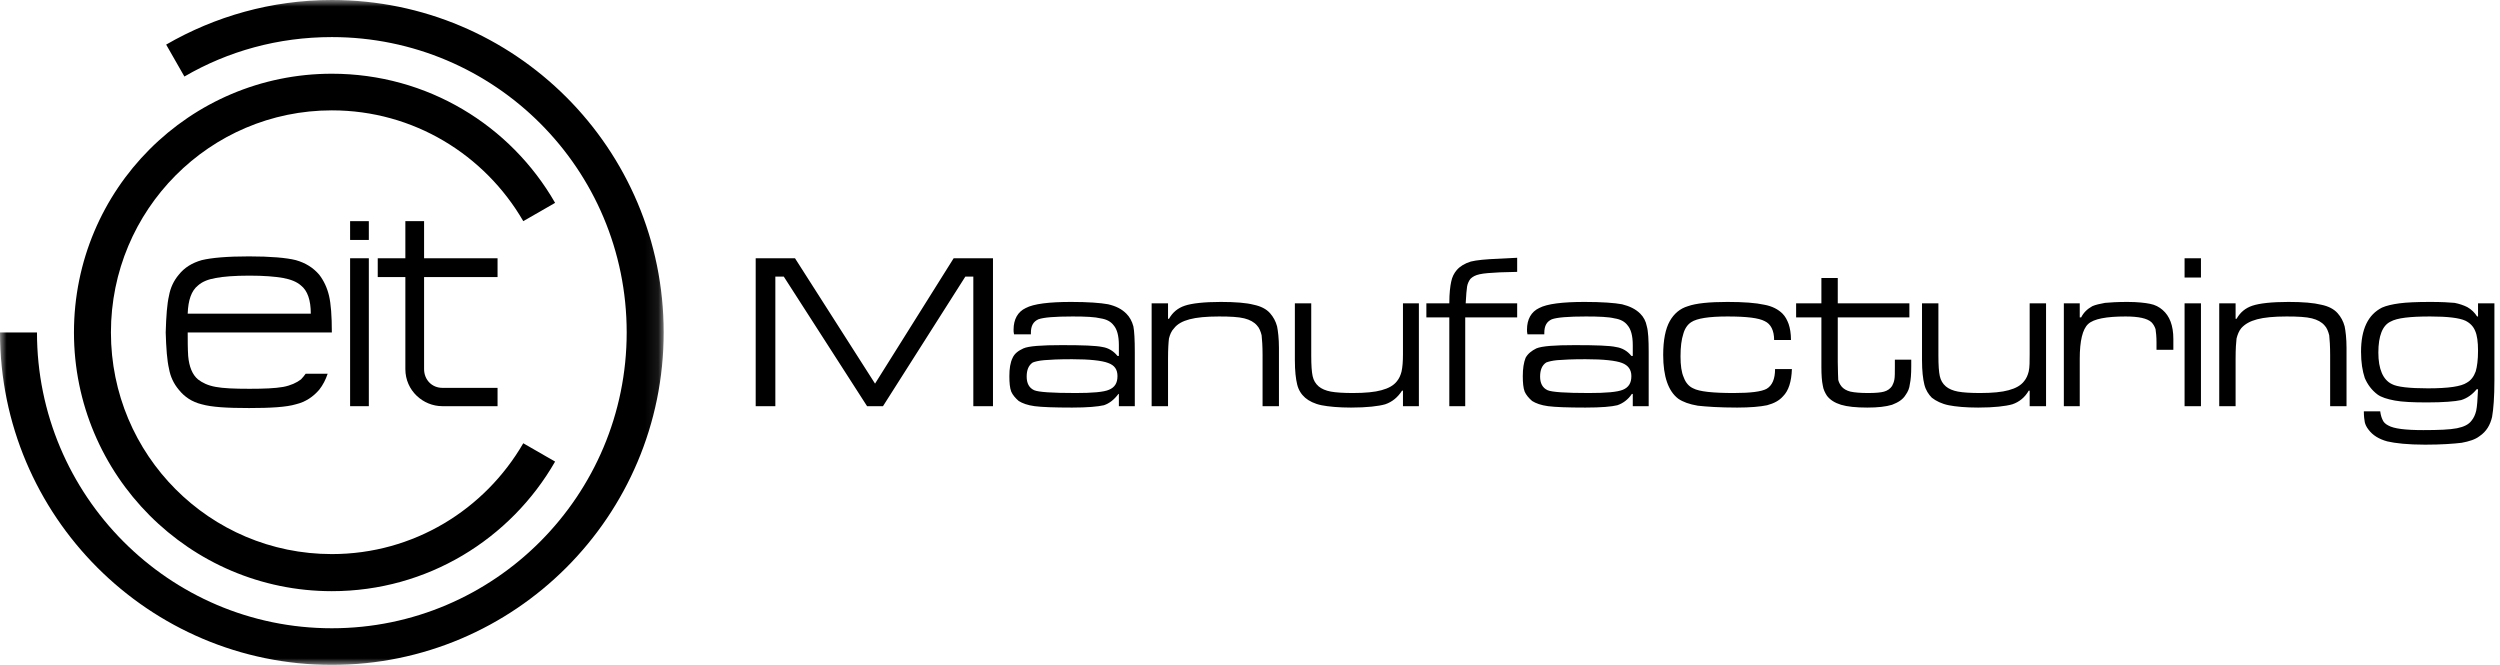
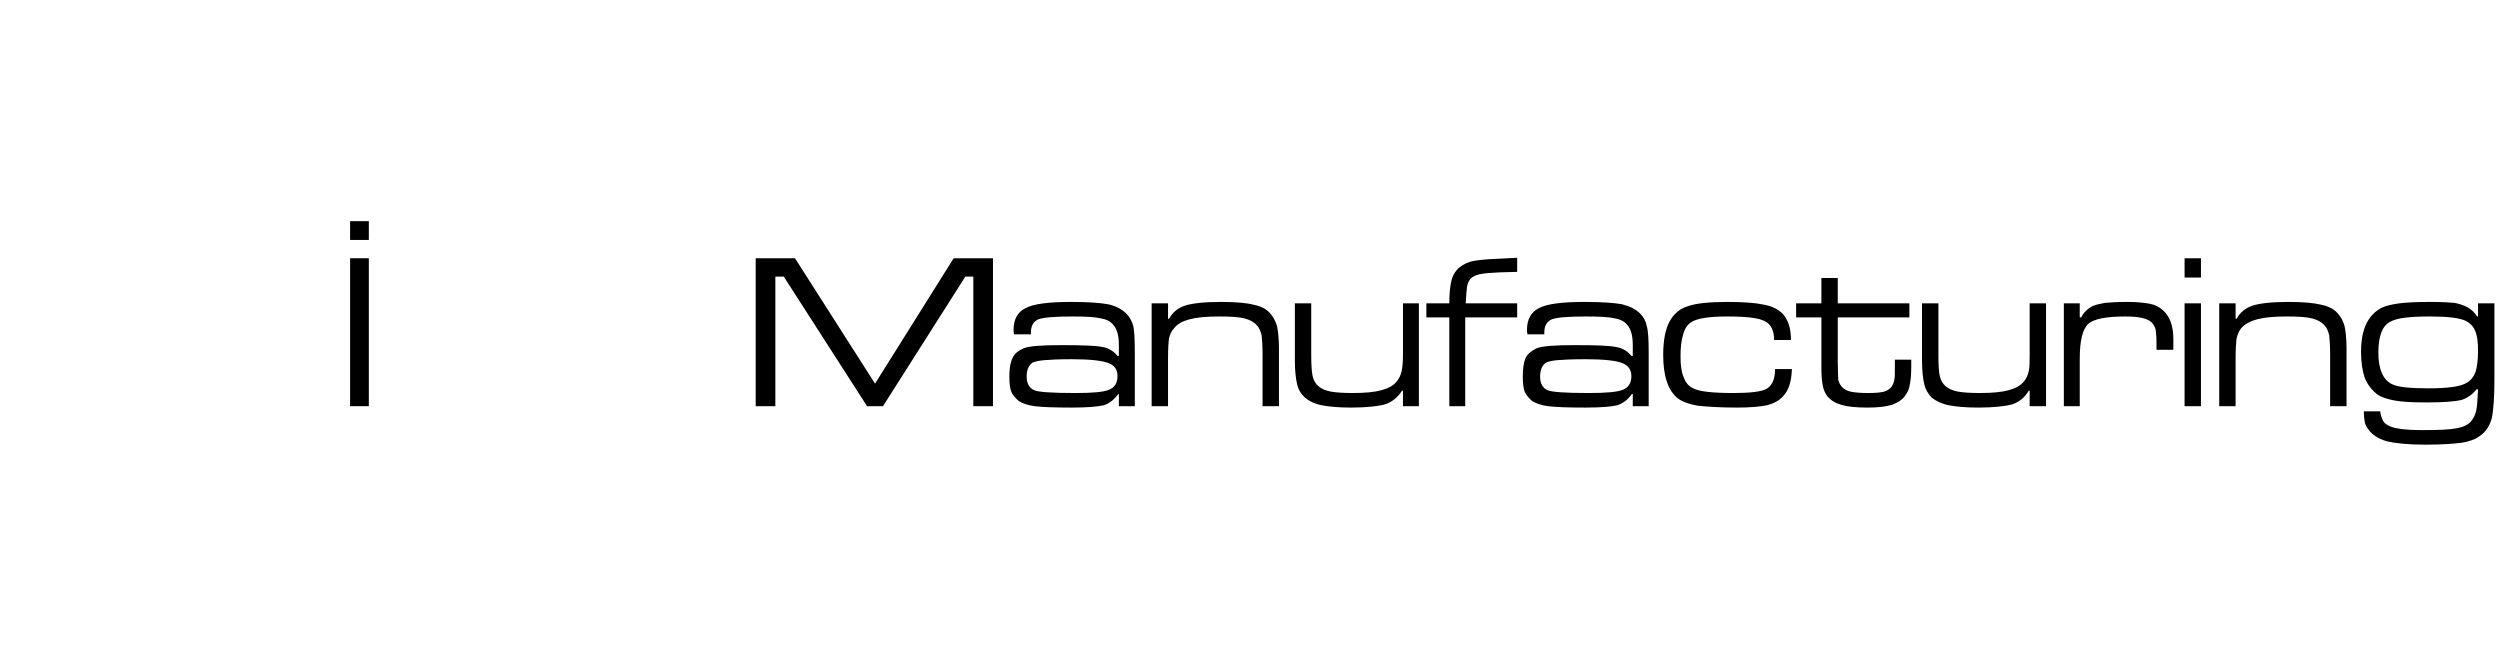
<svg xmlns="http://www.w3.org/2000/svg" width="188" height="50" viewBox="0 0 188 50" fill="none">
  <path fill-rule="evenodd" clip-rule="evenodd" d="M26.328 18.044H27.736V16.631H26.328V18.044Z" fill="black" />
  <path fill-rule="evenodd" clip-rule="evenodd" d="M26.328 30.545H27.736V19.421H26.328V30.545Z" fill="black" />
-   <path fill-rule="evenodd" clip-rule="evenodd" d="M30.483 16.631H31.891V19.421H37.416V20.833H31.891V27.755C31.891 28.567 32.489 29.166 33.263 29.166H37.416V30.544H33.263C31.82 30.544 30.483 29.379 30.483 27.755V20.833H28.406V19.421H30.483V16.631Z" fill="black" />
-   <path fill-rule="evenodd" clip-rule="evenodd" d="M14.115 25H24.955C24.955 23.764 24.885 22.846 24.744 22.246C24.603 21.646 24.357 21.116 24.005 20.657C23.548 20.127 22.985 19.773 22.246 19.562C21.541 19.385 20.345 19.28 18.725 19.28C17.071 19.28 15.91 19.385 15.171 19.562C14.432 19.773 13.869 20.127 13.446 20.657C13.059 21.116 12.813 21.646 12.707 22.246C12.566 22.846 12.496 23.764 12.461 25C12.496 26.201 12.566 27.119 12.707 27.719C12.813 28.319 13.059 28.849 13.446 29.309C13.869 29.837 14.432 30.226 15.171 30.403C15.91 30.615 17.071 30.685 18.725 30.685C20.345 30.685 21.541 30.615 22.246 30.403C22.985 30.226 23.548 29.837 24.005 29.309C24.287 28.955 24.498 28.531 24.639 28.107H22.985C22.879 28.249 22.773 28.39 22.633 28.531C22.316 28.778 21.858 28.991 21.295 29.096C20.697 29.202 19.852 29.237 18.761 29.237C17.634 29.237 16.79 29.202 16.227 29.096C15.628 28.991 15.206 28.778 14.889 28.531C14.467 28.178 14.221 27.577 14.15 26.766C14.115 26.201 14.115 25.565 14.115 25ZM23.372 23.587H14.115C14.15 22.564 14.397 21.858 14.889 21.469C15.206 21.187 15.628 21.01 16.227 20.904C16.79 20.798 17.634 20.728 18.761 20.728C19.852 20.728 20.697 20.798 21.295 20.904C21.858 21.01 22.316 21.187 22.633 21.469C23.125 21.858 23.372 22.564 23.372 23.587Z" fill="black" />
  <mask id="mask0_1410_40202" style="mask-type:luminance" maskUnits="userSpaceOnUse" x="0" y="0" width="50" height="50">
-     <path d="M0 0H49.909V50H0V0Z" fill="white" />
-   </mask>
+     </mask>
  <g mask="url(#mask0_1410_40202)">
-     <path fill-rule="evenodd" clip-rule="evenodd" d="M24.954 50C38.715 50 49.909 38.807 49.909 25C49.909 11.159 38.715 0 24.954 0C20.414 0 16.155 1.236 12.495 3.354L13.867 5.755C17.141 3.849 20.907 2.789 24.954 2.789C37.202 2.789 47.127 12.712 47.127 25C47.127 37.252 37.202 47.245 24.954 47.245C12.706 47.245 2.781 37.252 2.781 25H0C0 38.807 11.193 50 24.954 50Z" fill="black" />
-   </g>
-   <path fill-rule="evenodd" clip-rule="evenodd" d="M24.955 44.456C32.135 44.456 38.4 40.537 41.744 34.711L39.35 33.333C36.464 38.312 31.114 41.667 24.955 41.667C15.769 41.667 8.342 34.217 8.342 25C8.342 15.784 15.769 8.299 24.955 8.299C31.114 8.299 36.464 11.653 39.351 16.631L41.744 15.255C38.4 9.428 32.135 5.544 24.955 5.544C14.255 5.544 5.562 14.23 5.562 25C5.562 35.734 14.255 44.456 24.955 44.456Z" fill="black" />
+     </g>
  <path fill-rule="evenodd" clip-rule="evenodd" d="M185.398 24.117C185.75 24.294 185.996 24.541 186.137 24.894C186.278 25.212 186.348 25.706 186.348 26.377C186.348 27.048 186.278 27.578 186.173 27.931C186.032 28.319 185.821 28.601 185.504 28.778C185.081 29.061 184.131 29.203 182.583 29.203C181.175 29.203 180.26 29.096 179.873 28.885C179.204 28.566 178.852 27.755 178.852 26.518C178.852 25.247 179.169 24.471 179.767 24.187C180.26 23.906 181.245 23.799 182.759 23.799C184.061 23.799 184.94 23.906 185.398 24.117ZM186.348 23.799H186.278C186.102 23.517 185.855 23.27 185.539 23.093C185.257 22.952 184.94 22.846 184.589 22.776C184.201 22.74 183.603 22.705 182.759 22.705C181.738 22.705 180.964 22.74 180.436 22.811C179.908 22.881 179.45 22.987 179.133 23.129C178.078 23.659 177.55 24.753 177.55 26.448C177.55 27.26 177.656 27.896 177.831 28.426C178.043 28.92 178.359 29.344 178.782 29.661C179.063 29.873 179.52 30.014 180.084 30.12C180.647 30.226 181.456 30.262 182.512 30.262C183.744 30.262 184.624 30.19 185.081 30.085C185.539 29.944 185.926 29.661 186.243 29.273H186.348C186.313 30.049 186.278 30.579 186.208 30.897C186.137 31.18 186.032 31.427 185.855 31.639C185.644 31.921 185.292 32.098 184.764 32.204C184.237 32.309 183.392 32.344 182.231 32.344C180.893 32.344 180.013 32.239 179.591 31.992C179.38 31.885 179.239 31.745 179.169 31.568C179.098 31.427 179.028 31.215 178.993 30.932H177.761C177.761 31.285 177.796 31.568 177.831 31.745C177.866 31.921 177.972 32.133 178.113 32.309C178.43 32.733 178.887 33.016 179.52 33.192C180.119 33.333 181.069 33.439 182.371 33.439C183.603 33.439 184.519 33.369 185.116 33.298C185.68 33.192 186.137 33.051 186.454 32.804C186.982 32.451 187.264 31.956 187.404 31.356C187.51 30.755 187.58 29.837 187.58 28.601V22.811H186.348V23.799ZM166.886 30.544H168.117V26.978C168.117 26.236 168.153 25.742 168.188 25.459C168.258 25.177 168.364 24.894 168.54 24.682C168.821 24.364 169.208 24.152 169.736 24.011C170.264 23.87 171.003 23.799 171.953 23.799C172.798 23.799 173.431 23.834 173.854 23.941C174.276 24.047 174.593 24.224 174.805 24.471C174.98 24.647 175.085 24.929 175.157 25.212C175.191 25.53 175.227 26.024 175.227 26.695V30.544H176.459V26.165C176.459 25.459 176.389 24.894 176.317 24.541C176.213 24.152 176.036 23.834 175.789 23.553C175.508 23.235 175.085 23.023 174.558 22.916C173.995 22.776 173.185 22.705 172.094 22.705C170.827 22.705 169.912 22.811 169.384 22.987C168.856 23.164 168.469 23.482 168.188 23.976H168.117V22.811H166.886V30.544ZM164.28 20.868H165.512V19.421H164.28V20.868ZM164.28 30.544H165.512V22.811H164.28V30.544ZM155.201 30.544H156.397V26.978C156.397 25.636 156.608 24.753 157.031 24.364C157.452 23.976 158.403 23.799 159.846 23.799C160.831 23.799 161.465 23.941 161.782 24.224C161.922 24.364 162.028 24.541 162.098 24.753C162.133 25 162.169 25.318 162.169 25.742V26.306H163.436V25.495C163.436 24.471 163.155 23.764 162.626 23.306C162.38 23.093 162.063 22.916 161.676 22.846C161.324 22.776 160.761 22.705 159.987 22.705C159.248 22.705 158.649 22.74 158.297 22.776C157.91 22.846 157.594 22.916 157.347 23.023C156.96 23.235 156.679 23.517 156.503 23.87H156.397V22.811H155.201V30.544ZM144.535 27.083C144.535 27.896 144.607 28.496 144.712 28.92C144.818 29.344 145.029 29.661 145.275 29.909C145.592 30.155 146.014 30.367 146.542 30.474C147.07 30.579 147.809 30.65 148.759 30.65C149.956 30.65 150.836 30.544 151.328 30.403C151.857 30.226 152.279 29.873 152.56 29.379H152.631V30.544H153.863V22.811H152.631V26.625C152.631 27.19 152.631 27.613 152.56 27.931C152.49 28.213 152.385 28.461 152.208 28.672C151.962 28.991 151.575 29.202 151.048 29.344C150.554 29.484 149.815 29.555 148.9 29.555C148.196 29.555 147.633 29.519 147.246 29.449C146.859 29.379 146.542 29.238 146.331 29.061C146.085 28.849 145.944 28.601 145.873 28.284C145.803 27.966 145.768 27.471 145.768 26.73V22.811H144.535V27.083ZM136.969 22.811H135.068V23.87H136.969V27.613C136.969 28.213 137.004 28.672 137.074 28.991C137.109 29.273 137.25 29.555 137.391 29.767C137.637 30.085 137.989 30.297 138.447 30.439C138.904 30.579 139.573 30.65 140.418 30.65C141.227 30.65 141.826 30.579 142.284 30.439C142.741 30.262 143.093 30.049 143.304 29.696C143.48 29.449 143.586 29.202 143.621 28.885C143.69 28.566 143.726 28.143 143.726 27.542V27.048H142.494V27.542C142.494 28.001 142.494 28.355 142.459 28.531C142.425 28.743 142.353 28.885 142.284 29.026C142.142 29.238 141.932 29.379 141.684 29.449C141.439 29.519 141.051 29.555 140.488 29.555C139.925 29.555 139.467 29.519 139.151 29.449C138.869 29.379 138.623 29.238 138.482 29.061C138.341 28.885 138.271 28.708 138.236 28.566C138.236 28.39 138.2 27.931 138.2 27.225V23.87H143.586V22.811H138.2V20.904H136.969V22.811ZM132.851 29.238C132.464 29.449 131.655 29.555 130.387 29.555C128.803 29.555 127.782 29.449 127.325 29.202C127.008 29.061 126.762 28.778 126.621 28.39C126.445 28.001 126.375 27.471 126.375 26.801C126.375 26.095 126.445 25.53 126.586 25.106C126.691 24.717 126.902 24.401 127.184 24.224C127.606 23.941 128.522 23.799 129.894 23.799C131.338 23.799 132.253 23.906 132.71 24.152C133.168 24.364 133.414 24.859 133.414 25.566H134.681C134.681 25.071 134.611 24.682 134.505 24.364C134.4 24.082 134.259 23.799 134.048 23.588C133.73 23.27 133.272 23.023 132.675 22.916C132.041 22.776 131.126 22.705 129.894 22.705C128.522 22.705 127.536 22.811 126.938 23.023C126.339 23.199 125.882 23.588 125.565 24.152C125.248 24.717 125.072 25.566 125.072 26.695C125.072 28.319 125.46 29.414 126.199 29.979C126.551 30.226 127.043 30.403 127.677 30.509C128.311 30.579 129.296 30.65 130.634 30.65C131.619 30.65 132.393 30.579 132.885 30.474C133.414 30.332 133.801 30.12 134.082 29.802C134.505 29.379 134.716 28.708 134.751 27.755H133.485C133.485 28.496 133.272 28.991 132.851 29.238ZM121.976 27.295C122.433 27.471 122.679 27.79 122.679 28.284C122.679 28.814 122.468 29.131 122.046 29.308C121.623 29.484 120.778 29.555 119.476 29.555C117.716 29.555 116.696 29.484 116.379 29.344C115.992 29.167 115.816 28.814 115.816 28.319C115.816 27.825 115.957 27.471 116.273 27.26C116.449 27.19 116.731 27.118 117.118 27.083C117.54 27.048 118.244 27.013 119.229 27.013C120.603 27.013 121.518 27.118 121.976 27.295ZM116.132 25.035C116.132 24.506 116.308 24.187 116.696 24.011C117.083 23.87 117.927 23.799 119.265 23.799C120.251 23.799 120.99 23.834 121.412 23.941C121.869 24.011 122.187 24.187 122.398 24.471C122.644 24.753 122.785 25.247 122.785 25.954V26.765H122.679C122.398 26.413 122.011 26.165 121.518 26.095C121.06 25.989 120.005 25.954 118.42 25.954C116.907 25.954 115.957 26.024 115.534 26.2C115.182 26.377 114.901 26.589 114.725 26.907C114.584 27.26 114.514 27.72 114.514 28.284C114.514 28.778 114.549 29.167 114.654 29.449C114.76 29.696 114.971 29.944 115.217 30.155C115.499 30.332 115.886 30.474 116.414 30.544C116.942 30.614 117.892 30.65 119.229 30.65C120.426 30.65 121.201 30.579 121.623 30.474C122.046 30.332 122.433 30.049 122.714 29.626H122.785V30.544H123.981V26.483C123.981 25.566 123.946 24.894 123.841 24.541C123.77 24.152 123.594 23.834 123.348 23.588C122.996 23.235 122.539 23.023 121.976 22.881C121.412 22.776 120.462 22.705 119.16 22.705C117.506 22.705 116.344 22.846 115.745 23.164C115.147 23.446 114.83 24.011 114.83 24.789C114.83 24.894 114.83 25 114.865 25.142H116.132V25.035ZM108.988 23.87V30.544H110.185V23.87H114.091V22.811H110.22C110.255 22.175 110.29 21.752 110.326 21.54C110.361 21.328 110.466 21.117 110.572 20.975C110.748 20.798 110.959 20.692 111.276 20.622C111.593 20.551 112.085 20.515 112.789 20.48L114.091 20.445V19.385L112.684 19.457C111.733 19.492 111.03 19.562 110.607 19.668C110.15 19.809 109.798 20.022 109.551 20.304C109.34 20.551 109.199 20.833 109.129 21.187C109.059 21.505 108.988 22.034 108.988 22.811H107.263V23.87H108.988ZM97.374 27.083C97.374 27.896 97.444 28.496 97.549 28.92C97.654 29.344 97.866 29.661 98.147 29.909C98.43 30.155 98.852 30.367 99.38 30.474C99.907 30.579 100.682 30.65 101.597 30.65C102.793 30.65 103.673 30.544 104.166 30.403C104.694 30.226 105.116 29.873 105.433 29.379H105.503V30.544H106.7V22.811H105.503V26.625C105.503 27.19 105.468 27.613 105.398 27.931C105.327 28.213 105.222 28.461 105.046 28.672C104.8 28.991 104.412 29.202 103.884 29.344C103.392 29.484 102.653 29.555 101.738 29.555C101.034 29.555 100.471 29.519 100.084 29.449C99.696 29.379 99.38 29.238 99.168 29.061C98.922 28.849 98.781 28.601 98.71 28.284C98.641 27.966 98.605 27.471 98.605 26.73V22.811H97.374V27.083ZM86.603 30.544H87.836V26.978C87.836 26.236 87.871 25.742 87.906 25.459C87.976 25.177 88.082 24.894 88.293 24.682C88.539 24.364 88.926 24.152 89.454 24.011C89.982 23.87 90.721 23.799 91.671 23.799C92.516 23.799 93.15 23.834 93.572 23.941C93.994 24.047 94.311 24.224 94.522 24.471C94.698 24.647 94.804 24.929 94.874 25.212C94.909 25.53 94.945 26.024 94.945 26.695V30.544H96.177V26.165C96.177 25.459 96.106 24.894 96.036 24.541C95.93 24.152 95.754 23.834 95.507 23.552C95.227 23.235 94.804 23.023 94.276 22.916C93.748 22.776 92.903 22.705 91.812 22.705C90.545 22.705 89.63 22.811 89.102 22.987C88.574 23.164 88.187 23.482 87.906 23.976H87.836V22.811H86.603V30.544ZM83.33 27.295C83.823 27.471 84.034 27.79 84.034 28.284C84.034 28.814 83.823 29.131 83.4 29.308C83.013 29.484 82.133 29.555 80.901 29.555C79.107 29.555 78.086 29.484 77.769 29.344C77.382 29.167 77.206 28.814 77.206 28.319C77.206 27.825 77.347 27.471 77.664 27.26C77.84 27.19 78.121 27.118 78.544 27.083C78.931 27.048 79.635 27.013 80.62 27.013C81.957 27.013 82.872 27.118 83.33 27.295ZM77.523 25.035C77.523 24.506 77.699 24.187 78.086 24.011C78.473 23.87 79.318 23.799 80.655 23.799C81.641 23.799 82.344 23.834 82.767 23.941C83.224 24.011 83.541 24.187 83.752 24.471C83.998 24.753 84.139 25.247 84.139 25.954V26.765H84.034C83.752 26.413 83.365 26.165 82.907 26.095C82.415 25.989 81.394 25.954 79.846 25.954C78.332 25.954 77.347 26.024 76.96 26.2C76.573 26.377 76.291 26.589 76.15 26.907C75.974 27.26 75.904 27.719 75.904 28.284C75.904 28.778 75.939 29.167 76.044 29.449C76.15 29.696 76.362 29.944 76.608 30.155C76.889 30.332 77.277 30.474 77.804 30.544C78.332 30.614 79.283 30.65 80.62 30.65C81.781 30.65 82.556 30.579 83.013 30.474C83.435 30.332 83.787 30.049 84.104 29.626H84.139V30.544H85.337V26.483C85.337 25.566 85.301 24.894 85.23 24.541C85.126 24.152 84.949 23.834 84.703 23.588C84.35 23.235 83.929 23.023 83.33 22.881C82.767 22.776 81.816 22.705 80.55 22.705C78.895 22.705 77.734 22.846 77.136 23.164C76.537 23.446 76.221 24.011 76.221 24.789C76.221 24.894 76.221 25 76.256 25.142H77.523V25.035ZM56.828 30.544H58.306V20.798H58.939L65.204 30.544H66.401L72.595 20.798H73.194V30.544H74.672V19.421H71.715L65.803 28.849L59.784 19.421H56.828V30.544Z" fill="black" />
</svg>